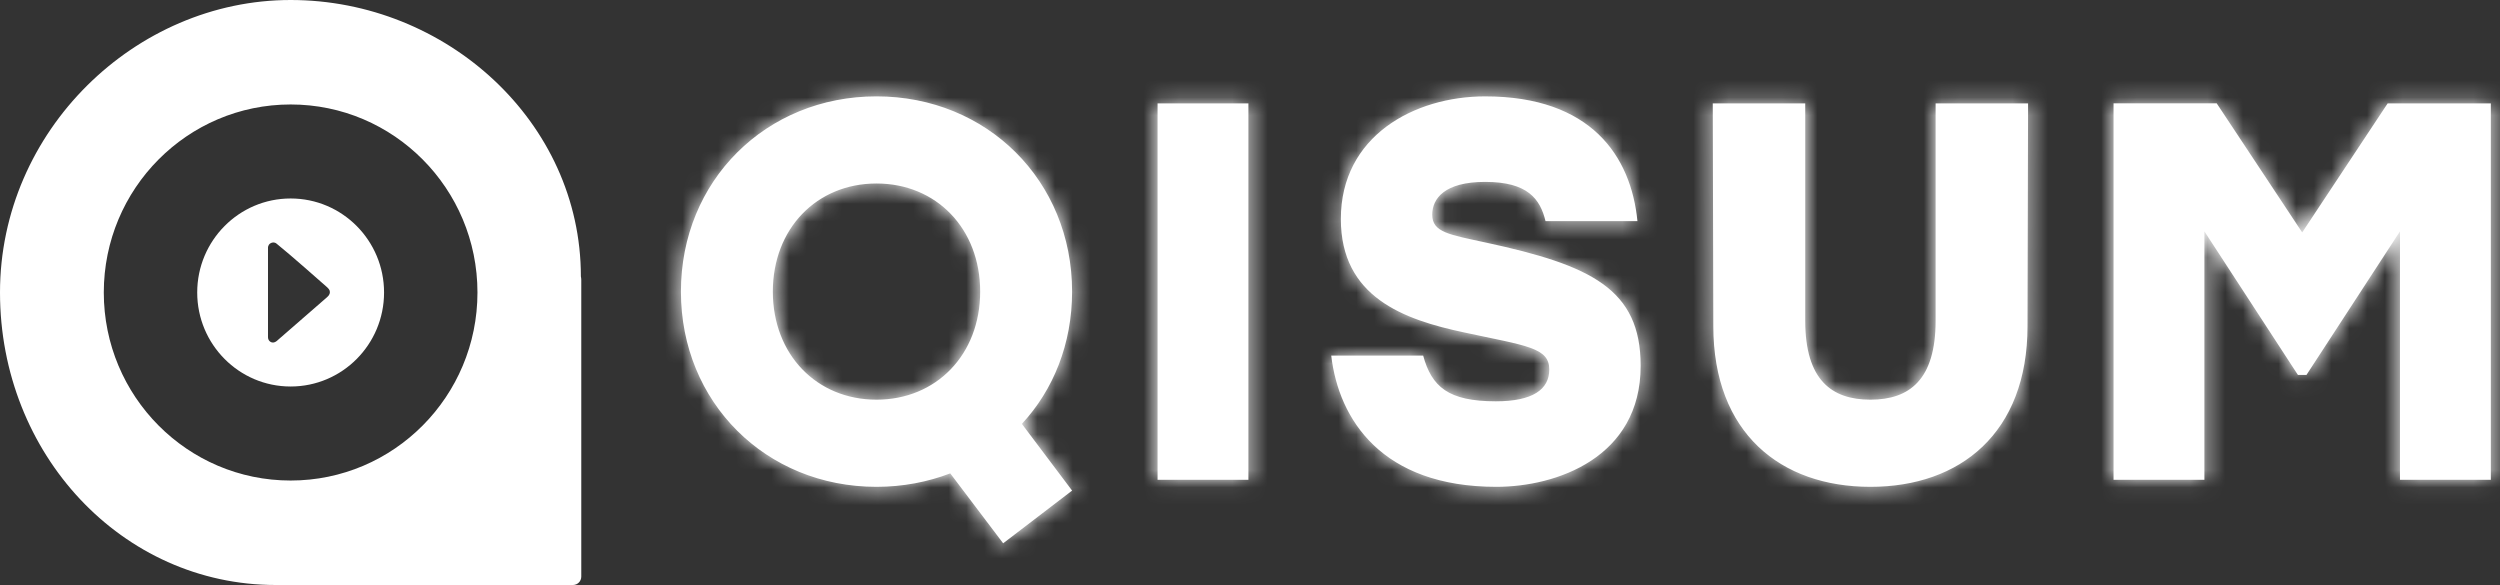
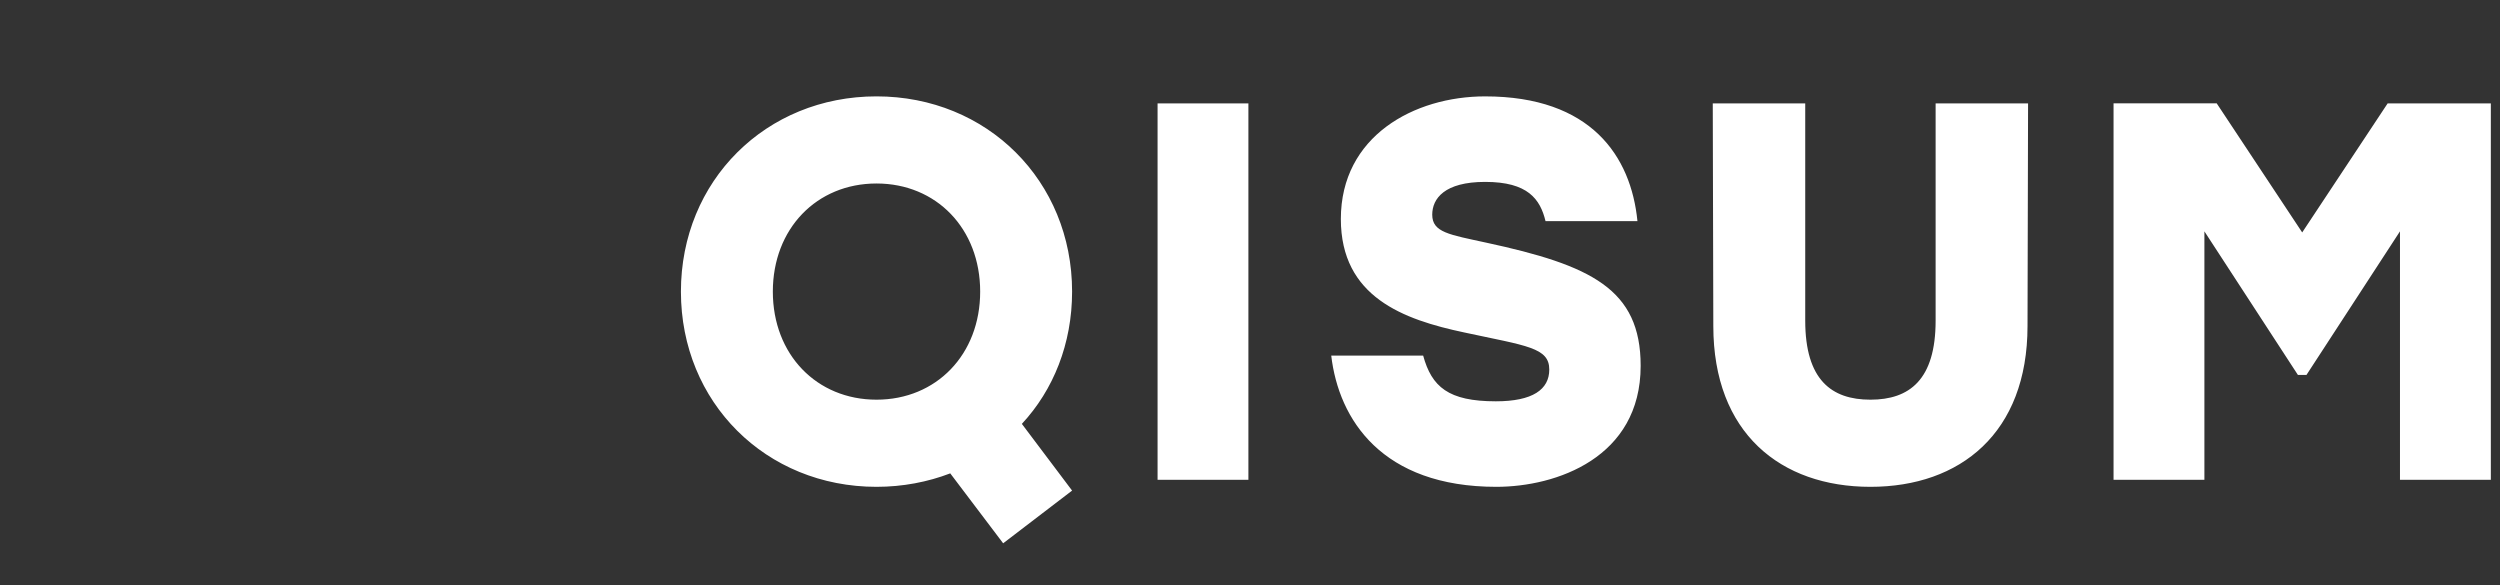
<svg xmlns="http://www.w3.org/2000/svg" width="141" height="33" viewBox="0 0 141 33" fill="none">
  <rect x="0" y="0" width="141" height="33" fill="#333333" stroke="none" />
  <path d="M57.633 23.907L60.466 27.669L56.578 30.642L53.594 26.698C52.329 27.184 50.912 27.457 49.435 27.457C43.196 27.457 38.404 22.695 38.404 16.446C38.404 10.197 43.196 5.435 49.435 5.435C55.673 5.435 60.466 10.197 60.466 16.446C60.466 19.388 59.411 21.996 57.633 23.907ZM49.435 22.542C52.81 22.542 55.282 19.994 55.282 16.446C55.282 12.898 52.81 10.349 49.435 10.349C46.059 10.349 43.588 12.897 43.588 16.446C43.588 19.995 46.059 22.542 49.435 22.542ZM65.287 27.062H70.41V5.83H65.287V27.062V27.062ZM83.822 13.686C81.743 13.231 80.778 13.11 80.778 12.109C80.778 11.199 81.471 10.259 83.762 10.259C86.173 10.259 86.866 11.229 87.168 12.473H92.352C91.99 8.803 89.73 5.436 83.762 5.436C79.754 5.436 75.624 7.681 75.624 12.351C75.624 16.749 79.151 18.024 82.586 18.751C86.113 19.51 87.379 19.601 87.379 20.844C87.379 21.966 86.444 22.634 84.365 22.634C81.683 22.634 80.748 21.815 80.266 20.056H75.082C75.504 23.666 77.945 27.457 84.395 27.457C87.771 27.457 92.533 25.819 92.533 20.632C92.533 16.295 89.731 14.96 83.823 13.686H83.822ZM109.169 5.829V18.084C109.169 21.42 107.692 22.542 105.492 22.542C103.292 22.542 101.815 21.42 101.815 18.084V5.83H96.6L96.631 18.388C96.631 24.424 100.428 27.457 105.492 27.457C110.555 27.457 114.352 24.424 114.352 18.388L114.383 5.83H109.169V5.829ZM134.665 5.829L129.844 13.109L125.022 5.829H119.204V27.062H124.328V13.048L129.602 21.146H130.085L135.359 13.048V27.062H140.483V5.83H134.666L134.665 5.829Z" fill="white" />
  <mask id="mask0_331_959" style="mask-type:luminance" maskUnits="userSpaceOnUse" x="38" y="5" width="103" height="26">
    <path d="M57.633 23.907L60.466 27.669L56.578 30.642L53.594 26.698C52.329 27.184 50.912 27.457 49.435 27.457C43.196 27.457 38.404 22.695 38.404 16.446C38.404 10.197 43.196 5.435 49.435 5.435C55.673 5.435 60.466 10.197 60.466 16.446C60.466 19.388 59.411 21.996 57.633 23.907ZM49.435 22.542C52.81 22.542 55.282 19.994 55.282 16.446C55.282 12.898 52.81 10.349 49.435 10.349C46.059 10.349 43.588 12.897 43.588 16.446C43.588 19.995 46.059 22.542 49.435 22.542ZM65.287 27.062H70.41V5.83H65.287V27.062V27.062ZM83.822 13.686C81.743 13.231 80.778 13.11 80.778 12.109C80.778 11.199 81.471 10.259 83.762 10.259C86.173 10.259 86.866 11.229 87.168 12.473H92.352C91.99 8.803 89.73 5.436 83.762 5.436C79.754 5.436 75.624 7.681 75.624 12.351C75.624 16.749 79.151 18.024 82.586 18.751C86.113 19.51 87.379 19.601 87.379 20.844C87.379 21.966 86.444 22.634 84.365 22.634C81.683 22.634 80.748 21.815 80.266 20.056H75.082C75.504 23.666 77.945 27.457 84.395 27.457C87.771 27.457 92.533 25.819 92.533 20.632C92.533 16.295 89.731 14.96 83.823 13.686H83.822ZM109.169 5.829V18.084C109.169 21.42 107.692 22.542 105.492 22.542C103.292 22.542 101.815 21.42 101.815 18.084V5.83H96.6L96.631 18.388C96.631 24.424 100.428 27.457 105.492 27.457C110.555 27.457 114.352 24.424 114.352 18.388L114.383 5.83H109.169V5.829ZM134.665 5.829L129.844 13.109L125.022 5.829H119.204V27.062H124.328V13.048L129.602 21.146H130.085L135.359 13.048V27.062H140.483V5.83H134.666L134.665 5.829Z" fill="white" />
  </mask>
  <g mask="url(#mask0_331_959)">
-     <path d="M153.331 1.249H28.759V61.492H153.331V1.249Z" fill="white" />
-   </g>
-   <path d="M32.762 15.591C32.762 6.869 25.163 0 16.392 0C7.622 0 0 7.386 0 16.497C0 25.608 6.879 32.994 15.551 32.994C15.594 33.008 15.641 32.994 15.689 32.994H32.316C32.573 32.994 32.784 32.782 32.784 32.522V15.79C32.784 15.741 32.776 15.636 32.762 15.591V15.591ZM16.392 27.102C10.572 27.102 5.854 22.354 5.854 16.497C5.854 10.64 10.572 5.892 16.392 5.892C22.211 5.892 26.929 10.64 26.929 16.497C26.929 22.354 22.211 27.102 16.392 27.102Z" fill="white" />
-   <path d="M16.392 11.194C13.483 11.194 11.123 13.569 11.123 16.497C11.123 19.425 13.483 21.799 16.392 21.799C19.302 21.799 21.661 19.425 21.661 16.497C21.661 13.569 19.302 11.194 16.392 11.194ZM18.446 16.762L15.603 19.236C15.531 19.291 15.46 19.319 15.391 19.319C15.349 19.319 15.308 19.308 15.267 19.287C15.162 19.231 15.115 19.121 15.115 19.023V13.967C15.115 13.967 15.108 13.811 15.253 13.723C15.303 13.693 15.36 13.674 15.418 13.674C15.477 13.674 15.537 13.693 15.595 13.739C16.29 14.29 18.446 16.198 18.446 16.198C18.522 16.274 18.606 16.346 18.606 16.475C18.606 16.605 18.527 16.685 18.446 16.762Z" fill="white" />
+     </g>
</svg>